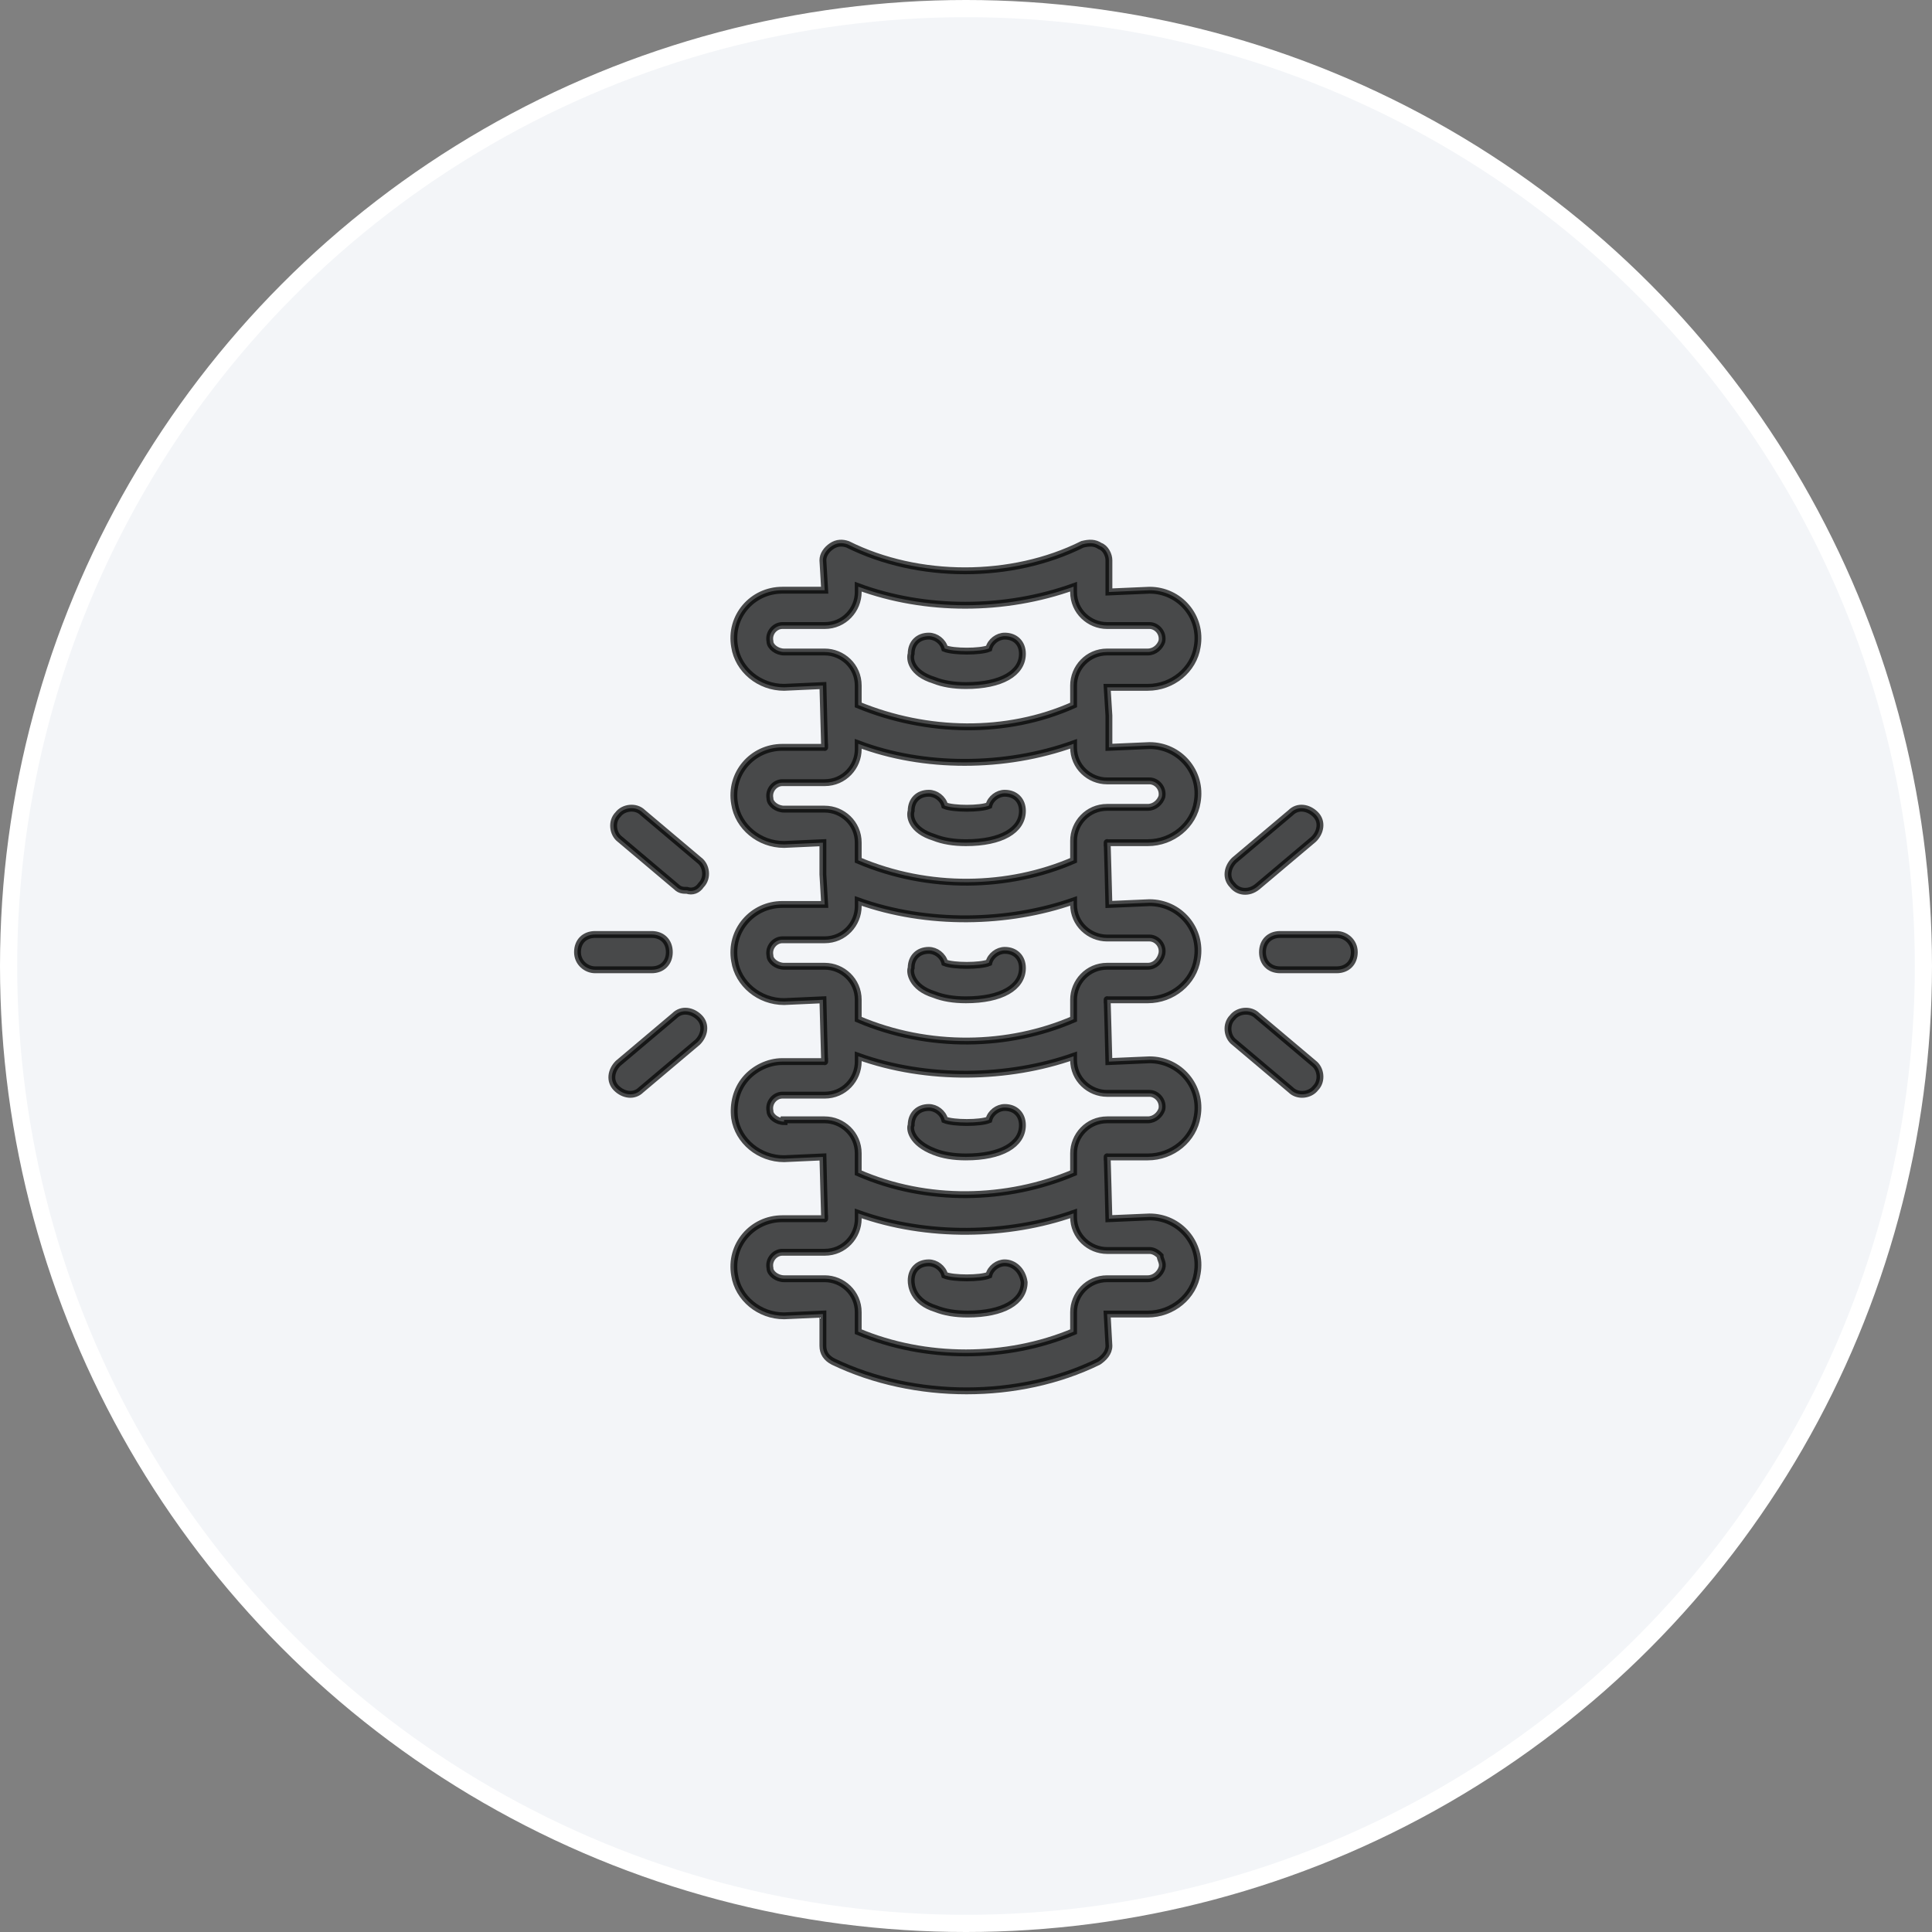
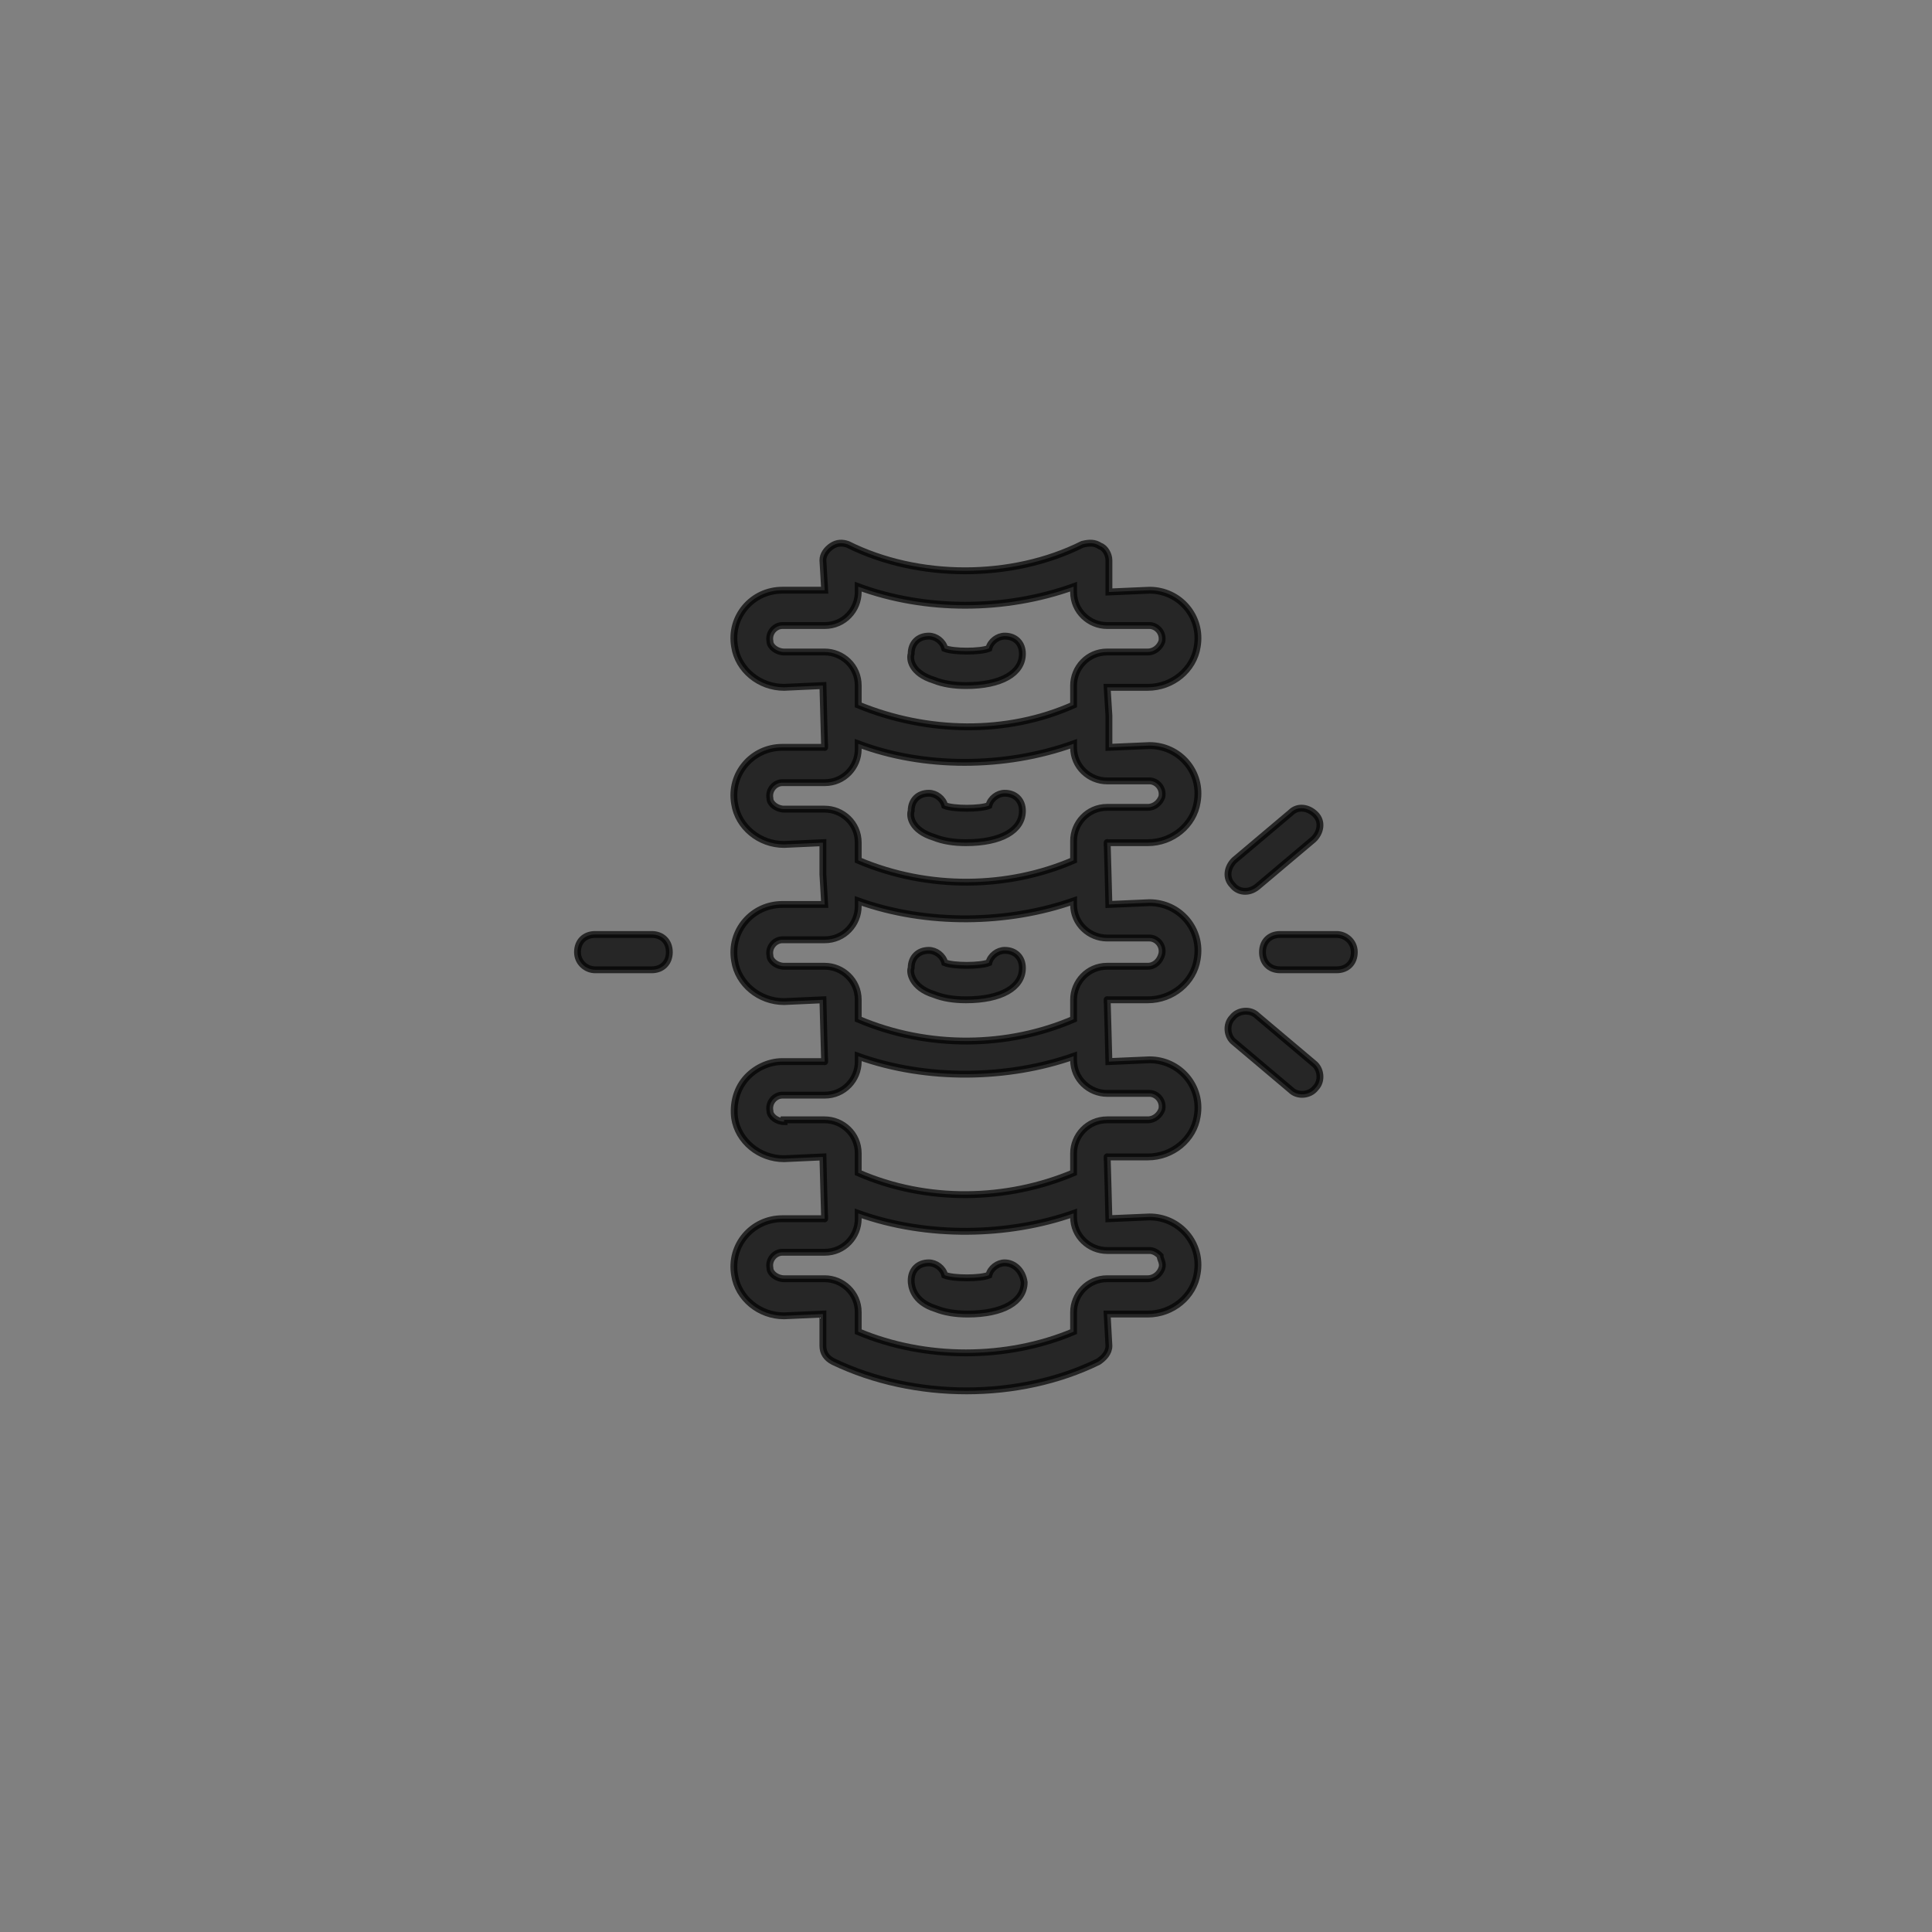
<svg xmlns="http://www.w3.org/2000/svg" fill="none" height="562" viewBox="0 0 562 562" width="562">
  <rect x="0" y="0" width="562" height="562" fill="#808080" stroke="none" />
-   <circle cx="281" cy="281" fill="#F3F5F8" r="278.5" stroke="white" stroke-width="5" />
  <path d="M348.247 370.432C349.788 361.702 343.111 353.999 334.381 353.999L322.57 354.512C322.57 353.999 322.056 335.511 322.056 336.538H333.868C341.057 336.538 347.22 331.403 348.247 324.727C349.788 315.996 343.111 308.293 334.381 308.293L322.57 308.807C322.57 308.293 322.056 289.805 322.056 290.832H333.868C341.057 290.832 347.22 285.697 348.247 279.021C349.788 270.291 343.111 262.587 334.381 262.587L322.57 263.101C322.57 262.587 322.056 244.1 322.056 245.127H333.868C341.057 245.127 347.22 239.991 348.247 233.315C349.788 224.585 343.111 216.882 334.381 216.882L322.57 217.395V208.151L322.056 199.935H333.868C341.057 199.935 347.22 194.799 348.247 188.123C349.788 179.393 343.111 171.69 334.381 171.69L322.57 172.203V162.959C322.57 161.419 321.542 159.364 320.002 158.851C318.461 157.824 316.921 157.824 314.866 158.337C294.324 168.608 267.106 168.608 246.565 158.337C245.024 157.824 243.483 157.824 241.943 158.851C240.402 159.878 239.375 161.419 239.375 162.959L239.889 171.69H227.563C218.833 171.69 212.157 179.393 213.698 188.123C214.725 194.799 220.887 199.935 228.077 199.935L239.375 199.421C239.375 199.935 239.889 218.422 239.889 217.395H227.563C218.833 217.395 212.157 225.098 213.698 233.829C214.725 240.505 220.887 245.64 228.077 245.64L239.375 245.127V254.371L239.889 263.101H227.563C218.833 263.101 212.157 270.804 213.698 279.534C214.725 286.211 220.887 291.346 228.077 291.346L239.375 290.832C239.375 291.346 239.889 309.834 239.889 308.807H227.563C223.455 308.807 219.347 310.861 216.779 313.942C214.211 317.023 213.184 321.132 213.698 325.24C214.725 331.916 220.887 337.052 228.077 337.052L239.375 336.538C239.375 337.052 239.889 355.539 239.889 354.512H227.563C218.833 354.512 212.157 362.216 213.698 370.946C214.725 377.622 220.887 382.757 228.077 382.757L239.375 382.244V391.488C239.375 393.542 240.402 395.083 242.456 396.11C266.079 407.408 296.379 407.408 319.488 396.11C321.029 395.083 322.57 393.542 322.57 391.488L322.056 382.244H333.868C341.057 382.244 347.22 377.108 348.247 370.432ZM228.077 189.664C226.023 189.664 223.969 188.123 223.969 186.582C223.455 184.015 225.509 181.96 227.563 181.96H239.889C245.538 181.96 249.646 177.339 249.646 172.203V170.662C269.161 177.852 292.27 177.852 312.299 170.662V172.203C312.299 177.852 316.921 181.96 322.056 181.96H334.381C336.435 181.96 338.49 184.015 337.976 186.582C337.462 188.123 335.922 189.664 333.868 189.664H322.056C316.407 189.664 312.299 194.286 312.299 199.421V205.07C292.784 213.8 269.674 213.287 249.646 205.07V199.421C249.646 193.772 245.024 189.664 239.889 189.664H228.077ZM228.077 235.369C226.023 235.369 223.969 233.829 223.969 232.288C223.455 229.72 225.509 227.666 227.563 227.666H239.889C245.538 227.666 249.646 223.044 249.646 217.909V216.368C268.647 223.558 292.27 223.558 312.299 216.368V217.395C312.299 223.044 316.921 227.153 322.056 227.153H334.381C336.435 227.153 338.49 229.207 337.976 231.775C337.462 233.315 335.922 234.856 333.868 234.856H322.056C316.407 234.856 312.299 239.478 312.299 244.613V250.262C293.297 258.479 270.188 258.993 249.646 250.262V245.127C249.646 239.478 245.024 235.369 239.889 235.369H228.077ZM228.077 281.075C226.023 281.075 223.969 279.534 223.969 277.994C223.455 275.426 225.509 273.372 227.563 273.372H239.889C245.538 273.372 249.646 268.75 249.646 263.614V262.074C269.674 269.263 293.297 268.75 312.299 262.074V263.101C312.299 268.75 316.921 272.858 322.056 272.858H334.381C336.435 272.858 338.49 274.913 337.976 277.48C337.462 279.534 335.922 281.075 333.868 281.075H322.056C316.407 281.075 312.299 285.697 312.299 290.832V296.481C293.297 304.698 270.188 305.212 249.646 296.481V290.832C249.646 285.183 245.024 281.075 239.889 281.075H228.077ZM228.077 326.267C226.023 326.267 223.969 324.727 223.969 323.186C223.455 320.618 225.509 318.564 227.563 318.564H239.889C245.538 318.564 249.646 313.942 249.646 308.807V307.266C269.674 314.456 293.297 313.942 312.299 307.266V308.293C312.299 313.942 316.921 318.05 322.056 318.05H334.381C336.435 318.05 338.49 320.105 337.976 322.672C337.462 324.213 335.922 325.754 333.868 325.754H322.056C316.407 325.754 312.299 330.376 312.299 335.511V341.16C292.784 349.377 269.674 349.89 249.646 341.16V335.511C249.646 329.862 245.024 325.754 239.889 325.754H228.077V326.267ZM337.976 368.892C337.462 370.432 335.922 371.973 333.868 371.973H322.056C316.407 371.973 312.299 376.595 312.299 381.73V387.379C292.784 395.596 269.161 395.596 249.646 387.379V381.73C249.646 376.081 245.024 371.973 239.889 371.973H228.077C226.023 371.973 223.969 370.432 223.969 368.892C223.455 366.324 225.509 364.27 227.563 364.27H239.889C245.538 364.27 249.646 359.648 249.646 354.512V352.972C269.674 360.161 293.297 359.648 312.299 352.972V353.999C312.299 359.648 316.921 363.756 322.056 363.756H334.381C335.408 363.756 336.435 364.27 337.462 365.297C337.462 366.324 338.49 367.351 337.976 368.892Z" fill="black" fill-opacity="0.7" stroke="black" stroke-opacity="0.7" stroke-width="2" />
  <path d="M292.271 367.352C290.217 367.352 288.162 368.892 287.649 370.946C285.081 371.973 277.378 371.973 274.81 370.946C274.297 368.892 272.242 367.352 270.188 367.352C267.107 367.352 265.053 369.406 265.053 372.487C265.053 374.028 265.566 378.65 272.242 380.704C274.81 381.731 277.891 382.244 281.486 382.244C291.757 382.244 297.92 378.65 297.92 373.001C297.406 369.406 294.838 367.352 292.271 367.352Z" fill="black" fill-opacity="0.7" stroke="black" stroke-opacity="0.7" stroke-width="2" />
-   <path d="M271.729 334.998C274.297 336.025 277.378 336.538 280.973 336.538C291.244 336.538 297.406 332.944 297.406 327.295C297.406 324.213 295.352 322.159 292.271 322.159C290.217 322.159 288.163 323.7 287.649 325.754C285.081 326.781 277.378 326.781 274.81 325.754C274.297 323.7 272.243 322.159 270.188 322.159C267.107 322.159 265.053 324.213 265.053 327.295C264.539 328.322 265.053 332.43 271.729 334.998Z" fill="black" fill-opacity="0.7" stroke="black" stroke-opacity="0.7" stroke-width="2" />
  <path d="M271.729 289.292C274.297 290.319 277.378 290.832 280.973 290.832C291.244 290.832 297.406 287.238 297.406 281.589C297.406 278.507 295.352 276.453 292.271 276.453C290.217 276.453 288.163 277.994 287.649 280.048C285.081 281.075 277.378 281.075 274.81 280.048C274.297 277.994 272.243 276.453 270.188 276.453C267.107 276.453 265.053 278.507 265.053 281.589C264.539 282.616 265.053 287.238 271.729 289.292Z" fill="black" fill-opacity="0.7" stroke="black" stroke-opacity="0.7" stroke-width="2" />
  <path d="M271.729 243.586C274.297 244.613 277.378 245.126 280.973 245.126C291.244 245.126 297.406 241.532 297.406 235.883C297.406 232.801 295.352 230.747 292.271 230.747C290.217 230.747 288.163 232.288 287.649 234.342C285.081 235.369 277.378 235.369 274.81 234.342C274.297 232.288 272.243 230.747 270.188 230.747C267.107 230.747 265.053 232.801 265.053 235.883C264.539 237.423 265.053 241.532 271.729 243.586Z" fill="black" fill-opacity="0.7" stroke="black" stroke-opacity="0.7" stroke-width="2" />
  <path d="M271.729 197.881C274.297 198.908 277.378 199.421 280.973 199.421C291.244 199.421 297.406 195.826 297.406 190.177C297.406 187.096 295.352 185.042 292.271 185.042C290.217 185.042 288.163 186.583 287.649 188.637C285.081 189.664 277.378 189.664 274.81 188.637C274.297 186.583 272.243 185.042 270.188 185.042C267.107 185.042 265.053 187.096 265.053 190.177C264.539 191.718 265.053 195.826 271.729 197.881Z" fill="black" fill-opacity="0.7" stroke="black" stroke-opacity="0.7" stroke-width="2" />
  <path d="M365.708 257.966L382.142 244.1C384.196 242.046 384.71 238.964 382.655 236.91C380.601 234.856 377.52 234.342 375.466 236.397L359.032 250.262C356.978 252.317 356.464 255.398 358.519 257.452C360.059 259.506 363.141 260.02 365.708 257.966Z" fill="black" fill-opacity="0.7" stroke="black" stroke-opacity="0.7" stroke-width="2" />
  <path d="M388.817 271.832H372.384C369.302 271.832 367.248 273.886 367.248 276.968C367.248 280.049 369.302 282.103 372.384 282.103H388.817C391.898 282.103 393.953 280.049 393.953 276.968C393.953 273.886 391.385 271.832 388.817 271.832Z" fill="black" fill-opacity="0.7" stroke="black" stroke-opacity="0.7" stroke-width="2" />
  <path d="M382.655 316.51C384.71 314.455 384.196 310.861 382.142 309.32L365.708 295.454C363.654 293.4 360.059 293.914 358.519 295.968C356.464 298.022 356.978 301.617 359.032 303.157L375.466 317.023C377.52 319.077 381.115 318.564 382.655 316.51Z" fill="black" fill-opacity="0.7" stroke="black" stroke-opacity="0.7" stroke-width="2" />
-   <path d="M203.941 257.452C205.995 255.398 205.481 251.803 203.427 250.262L186.993 236.397C184.939 234.342 181.344 234.856 179.804 236.91C177.75 238.964 178.263 242.559 180.317 244.1L196.751 257.966C197.778 258.993 198.805 258.993 199.832 258.993C201.373 259.506 202.913 258.993 203.941 257.452Z" fill="black" fill-opacity="0.7" stroke="black" stroke-opacity="0.7" stroke-width="2" />
  <path d="M173.128 282.103H189.561C192.642 282.103 194.697 280.049 194.697 276.968C194.697 273.886 192.642 271.832 189.561 271.832H173.128C170.046 271.832 167.992 273.886 167.992 276.968C167.992 280.049 170.56 282.103 173.128 282.103Z" fill="black" fill-opacity="0.7" stroke="black" stroke-opacity="0.7" stroke-width="2" />
-   <path d="M179.29 316.51C181.344 318.564 184.426 319.077 186.48 317.023L202.913 303.157C204.967 301.103 205.481 298.022 203.427 295.968C201.373 293.914 198.291 293.4 196.237 295.454L179.804 309.32C177.749 311.374 177.236 314.455 179.29 316.51Z" fill="black" fill-opacity="0.7" stroke="black" stroke-opacity="0.7" stroke-width="2" />
</svg>